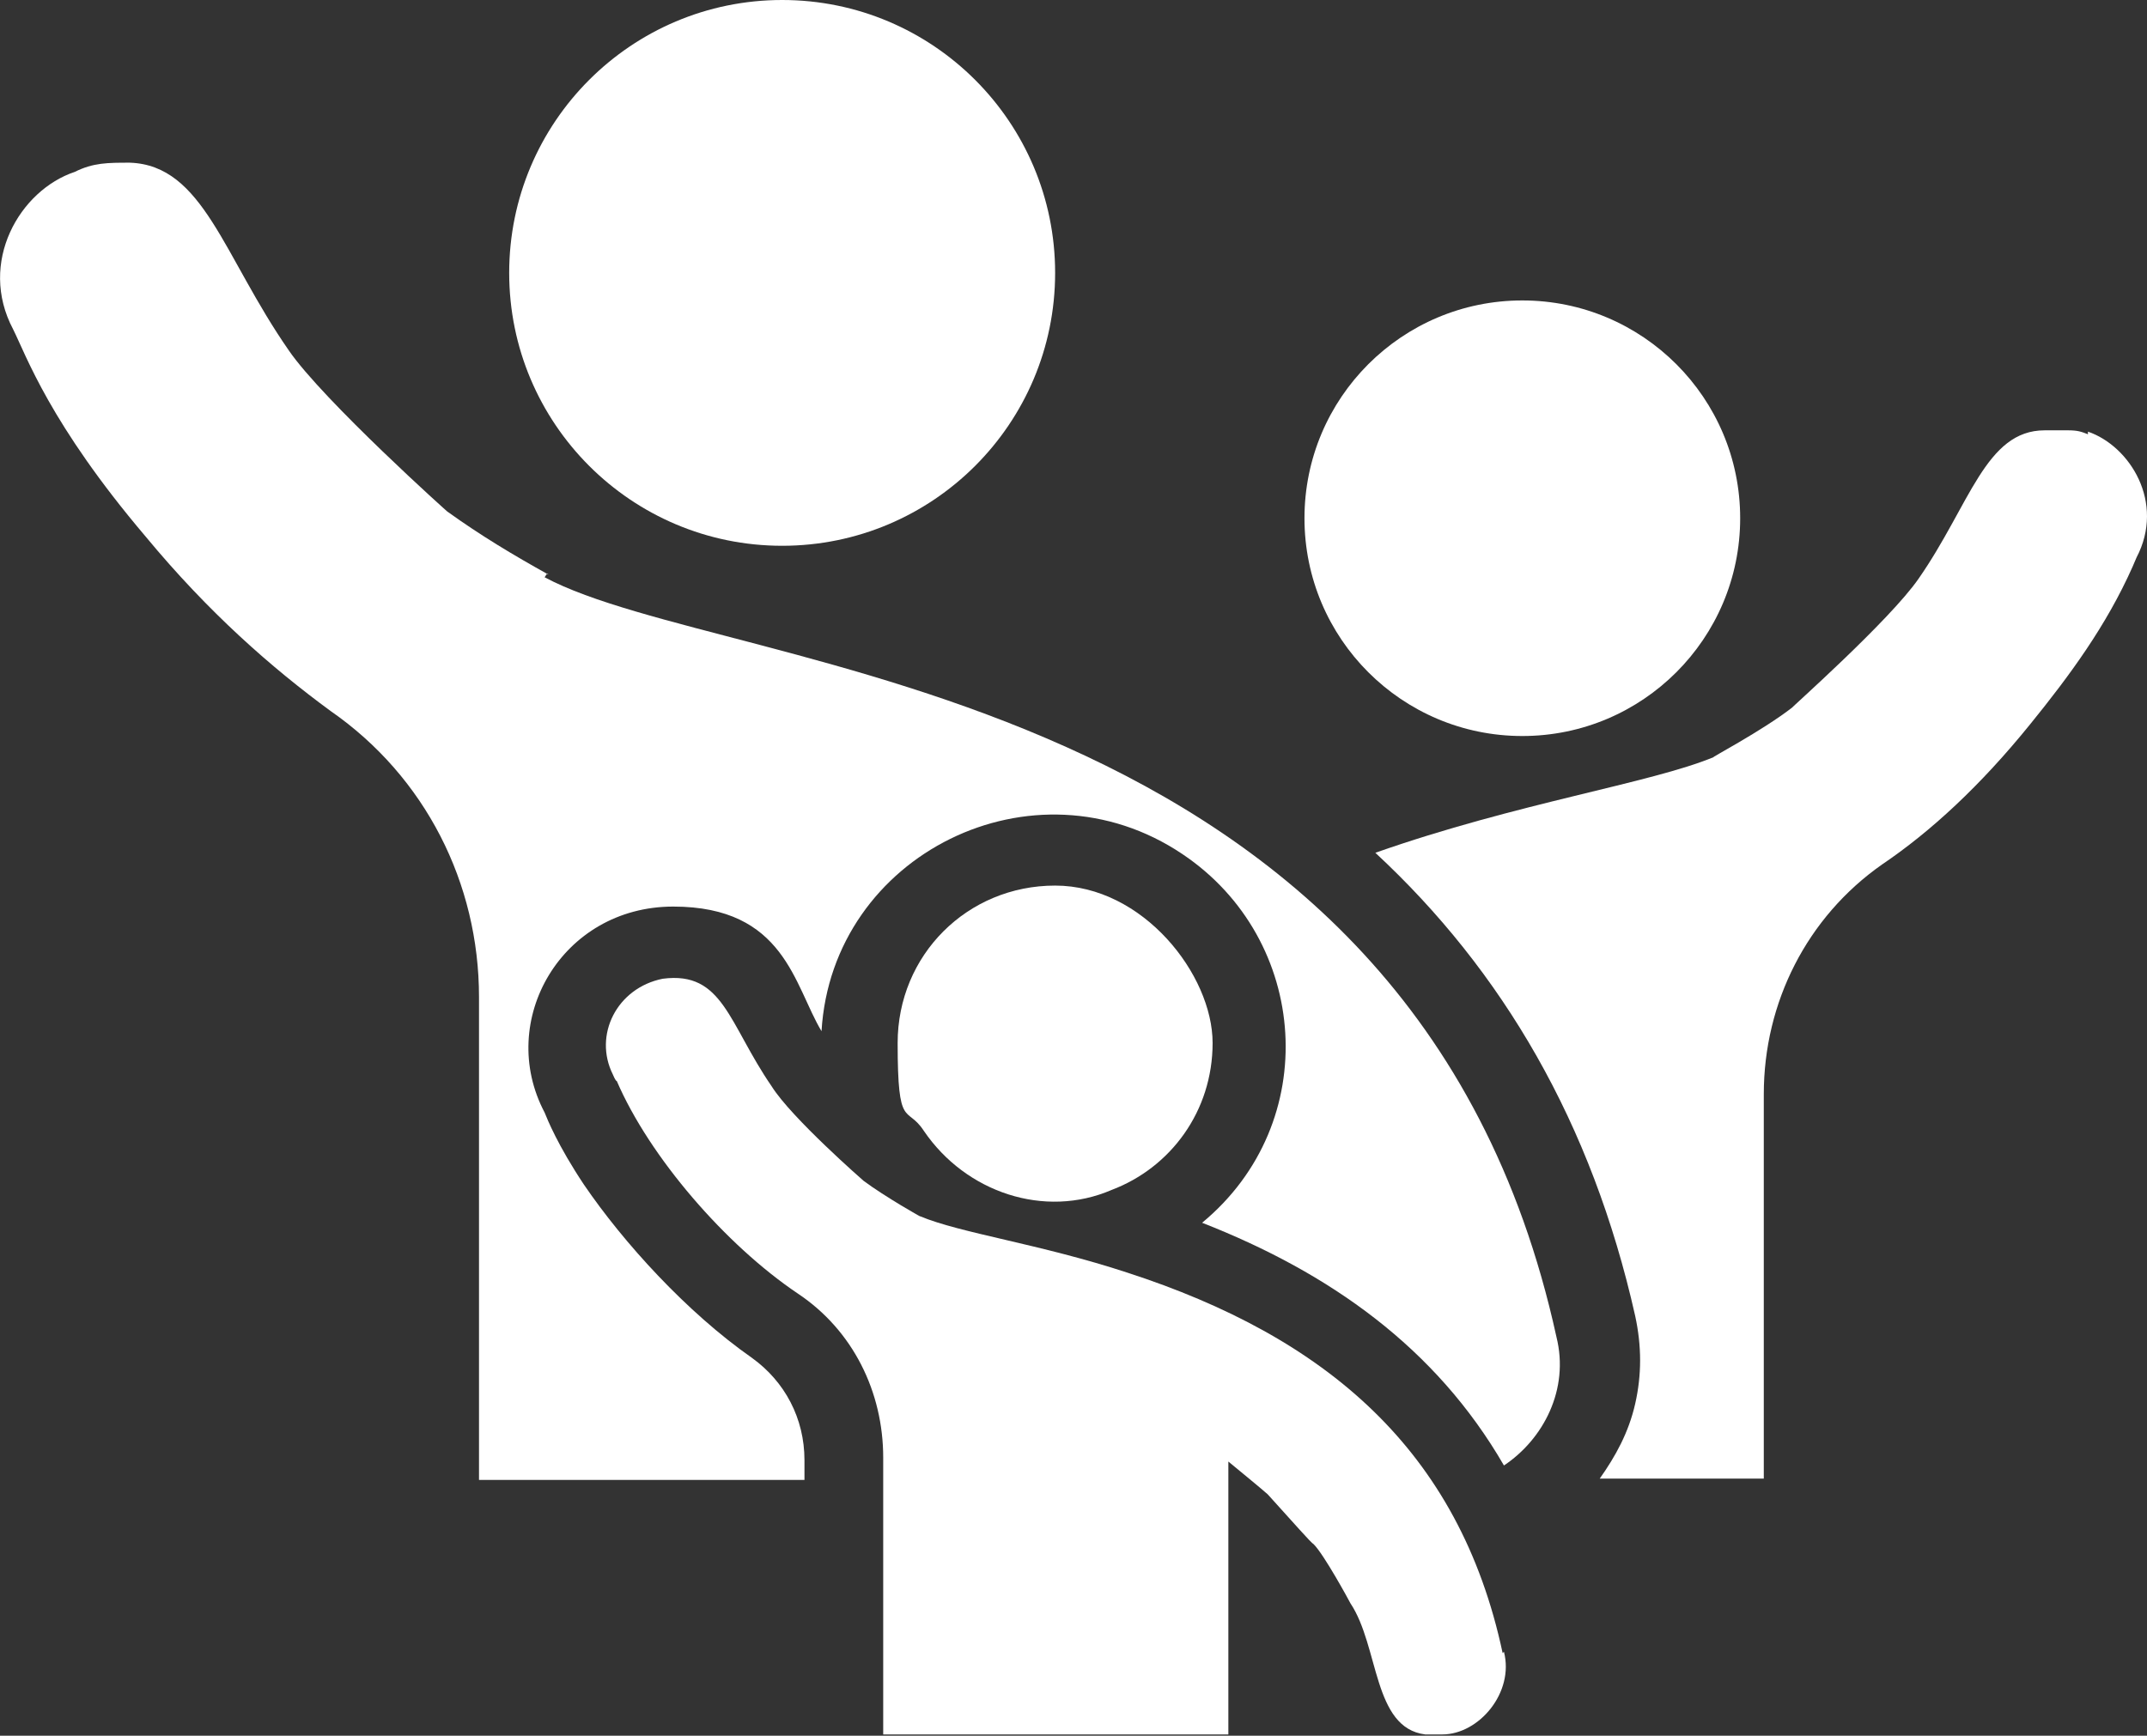
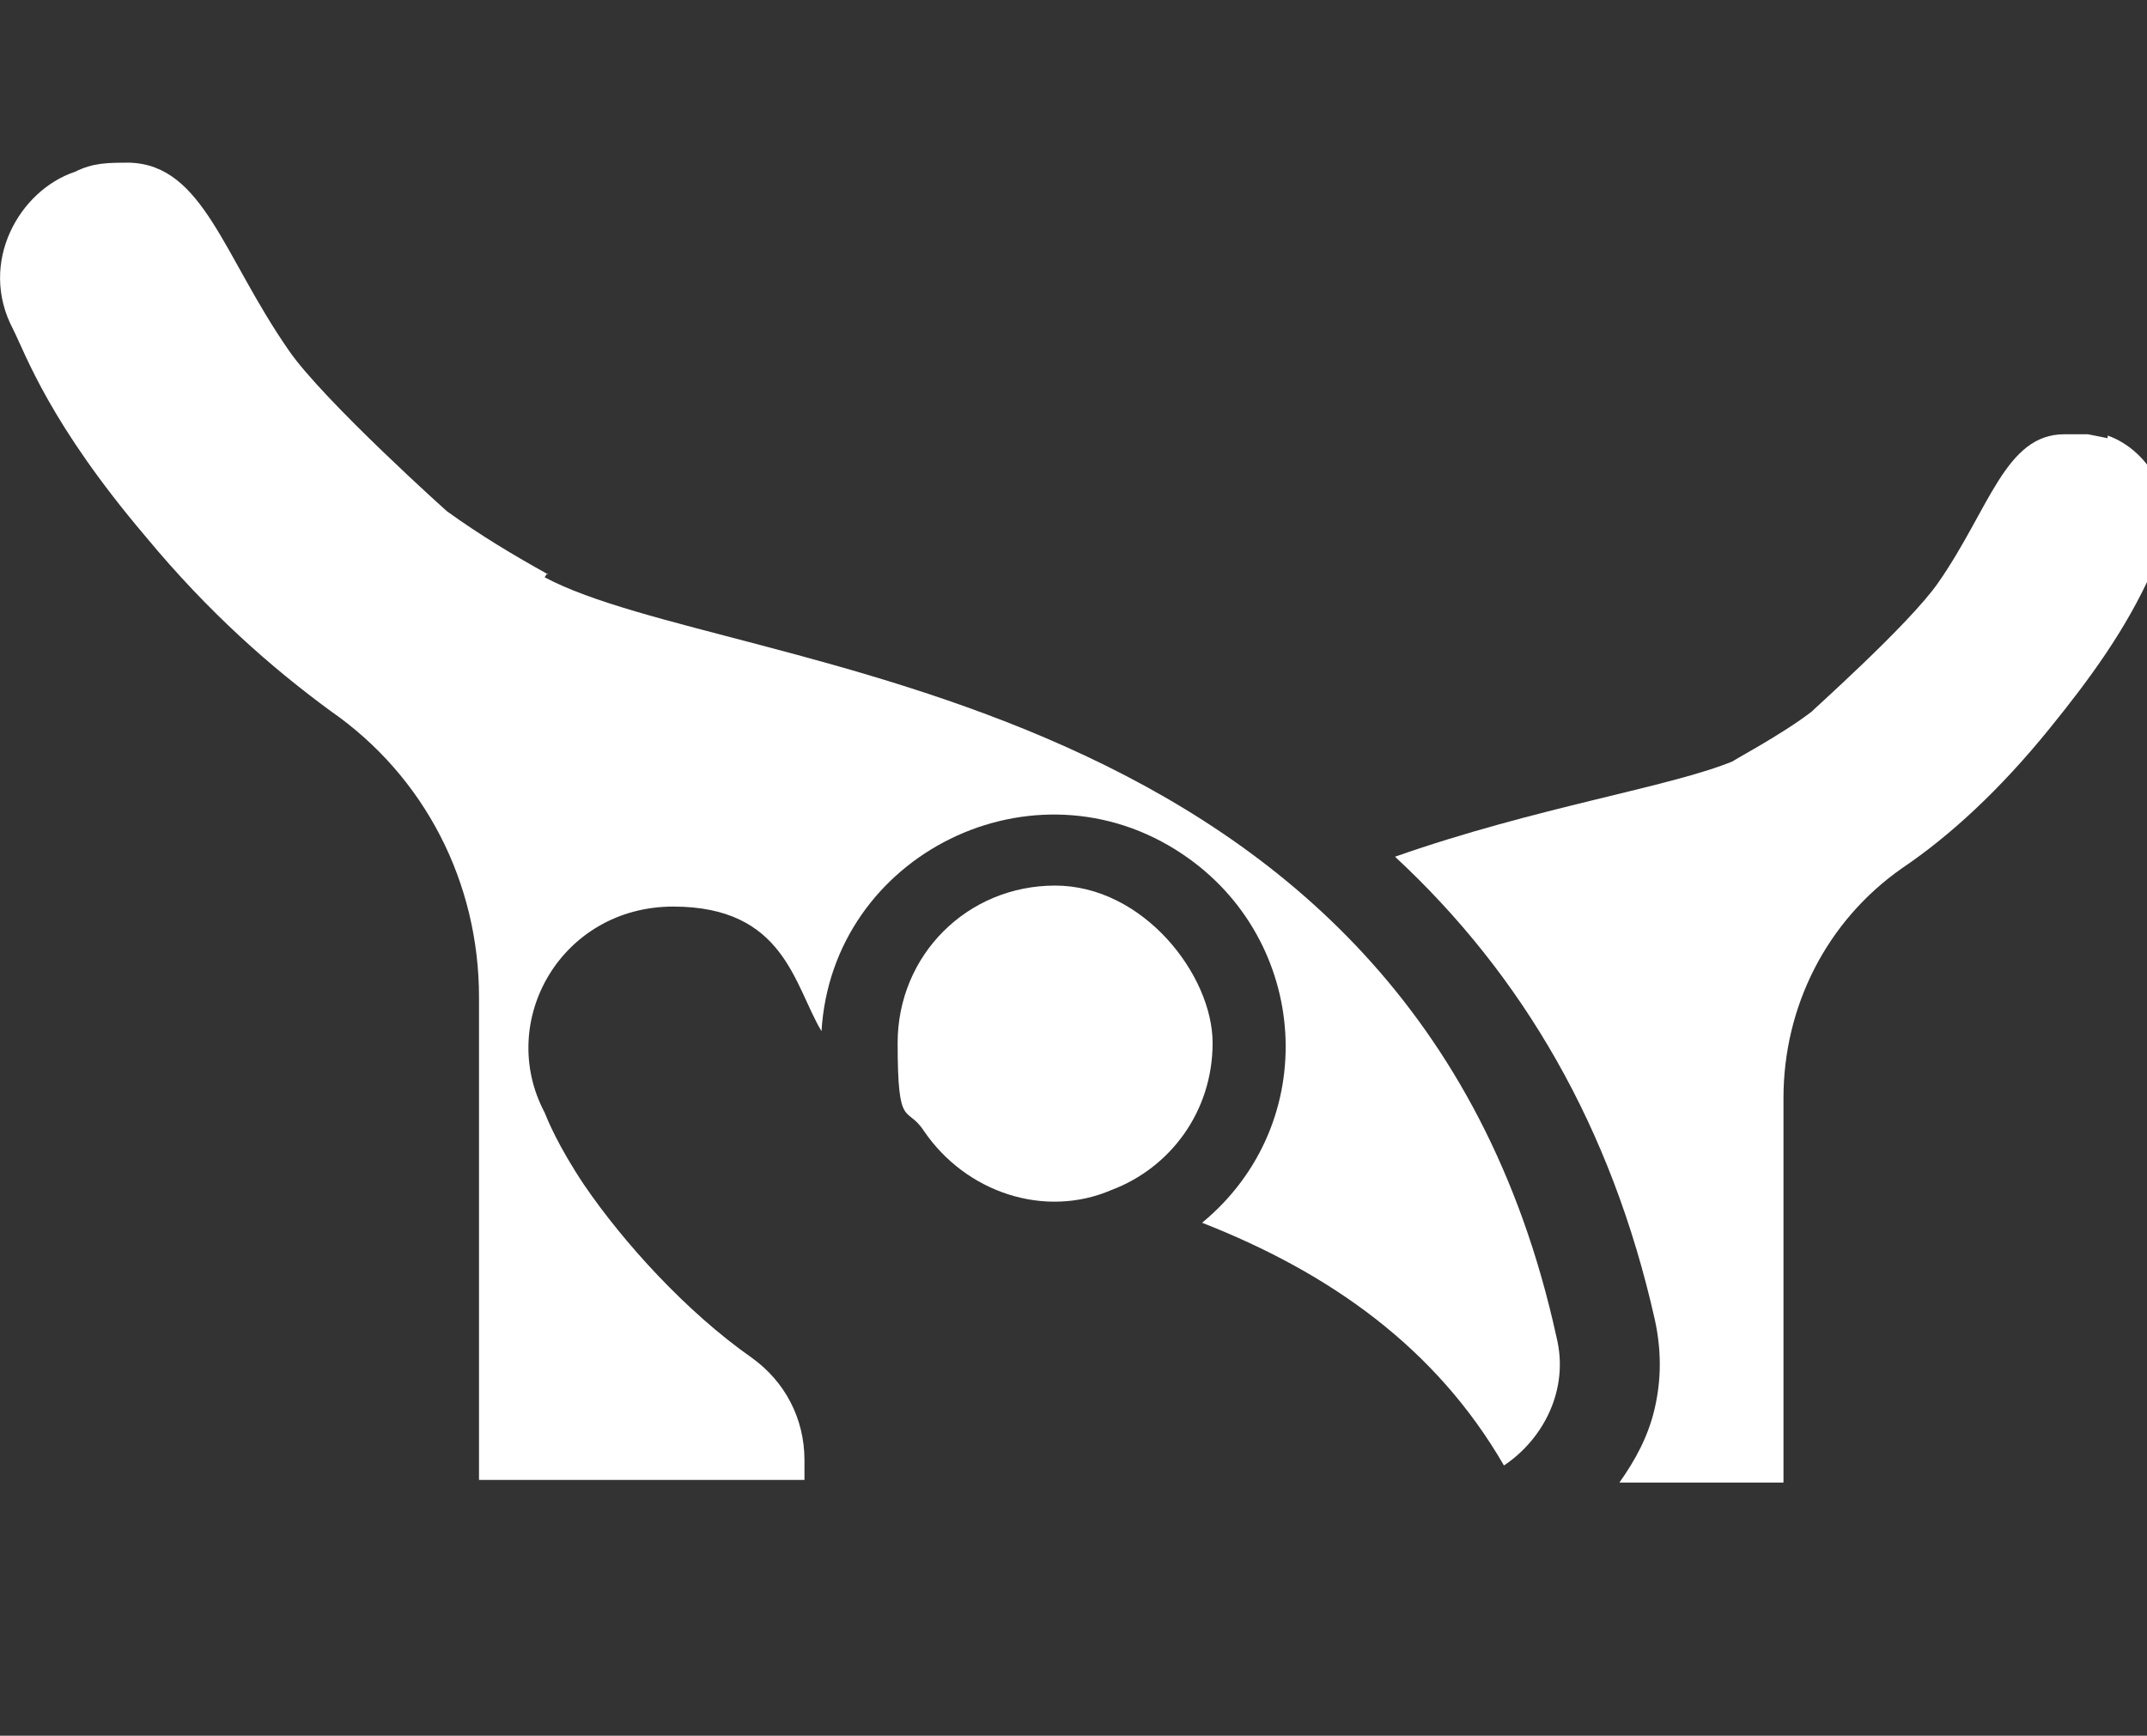
<svg xmlns="http://www.w3.org/2000/svg" id="Layer_2" version="1.1" viewBox="0 0 163.6 132.3">
  <rect x="0" y="0" width="163.6" height="132.3" fill="#333333" stroke="none" />
  <defs>
    <style>
      .st0 {
        fill: #fff;
      }
    </style>
  </defs>
  <g id="Layer_1-2">
    <g>
-       <path class="st0" d="M159.1,33.1c-.5-.2-.8-.3-1.5-.3h-1.8c-4.5,0-5.7,5.7-9.6,11.3-2.2,3.2-10,10.1-9.6,9.8-2.3,1.8-6.5,4-6,3.8-4.8,2-15,3.5-25.8,7.3,9.7,9,16.5,20.6,19.8,35.3.5,2.3.5,4.5,0,6.7s-1.5,4-2.7,5.7h12.5v-29.3c0-7,3.3-13.5,9-17.5,3.7-2.5,7.5-6,11.3-10.7,3-3.7,5.8-7.5,7.8-12l.3-.7c2.2-4.2-.5-8.5-3.7-9.6v.2h0Z" />
+       <path class="st0" d="M159.1,33.1h-1.8c-4.5,0-5.7,5.7-9.6,11.3-2.2,3.2-10,10.1-9.6,9.8-2.3,1.8-6.5,4-6,3.8-4.8,2-15,3.5-25.8,7.3,9.7,9,16.5,20.6,19.8,35.3.5,2.3.5,4.5,0,6.7s-1.5,4-2.7,5.7h12.5v-29.3c0-7,3.3-13.5,9-17.5,3.7-2.5,7.5-6,11.3-10.7,3-3.7,5.8-7.5,7.8-12l.3-.7c2.2-4.2-.5-8.5-3.7-9.6v.2h0Z" />
      <path class="st0" d="M41.8,43.8c-2.7-1.5-5.2-3-7.7-4.8.3.3-9.5-8.5-12.1-12.3-5-7.2-6.5-14.1-12.1-14.3-1.7,0-2.8,0-4.2.7C1.5,14.5-1.7,20,1,25.1c1,2,2.8,7.2,10.1,15.8,4.8,5.8,9.6,10,14.1,13.3,7.2,5,11.3,13.1,11.3,21.8v36.8h24.8v-1.5c0-3.2-1.5-6-4-7.8-5-3.5-9.8-8.8-12.8-13.2-2-3-2.8-5-3-5.5h0c-3.7-7,1.3-15.7,9.8-15.7s9.2,6,11.3,9.5c.8-13.5,16.2-21.1,27.5-13.5,9.7,6.5,10.7,20.5,1.5,28.1,9.7,3.8,17.8,9.5,23,18.5,3-2,5-5.8,4-9.8-11-50.3-62.9-50.3-77.1-57.9l.2-.3h0Z" />
-       <circle class="st0" cx="59.6" cy="20.8" r="20.8" />
-       <path class="st0" d="M114.5,126c-3.3-15.5-13.5-24.1-28.6-29h0c-6.7-2.2-12.7-3-15.8-4.3.3.2-2.7-1.5-4.3-2.7,0,0-5.5-4.8-7-7.2-3.3-4.8-3.7-8.8-8.3-8.2-3.5.7-5.3,4.3-3.8,7.3,0,0,.2.5.3.5,2.5,5.8,8.3,12.5,13.8,16.2,4.2,2.8,6.5,7.5,6.5,12.5v1.5h0v19.6h26.3v-20.8s2.8,2.3,3,2.5c2,2.2,3.3,3.7,3.5,3.8.8.8,2.7,4.3,2.8,4.5,2.2,3.3,1.7,9.5,5.7,10h1.3c2.8,0,5.5-3.2,4.7-6.3h0Z" />
      <path class="st0" d="M84.7,90.7c4.5-1.7,7.7-6,7.7-11.2s-5.3-12-12-12-12,5.3-12,12,.7,4.7,2,6.7c3.2,4.7,9.2,6.7,14.3,4.5h0Z" />
-       <circle class="st0" cx="116" cy="39.5" r="16.6" />
    </g>
  </g>
</svg>